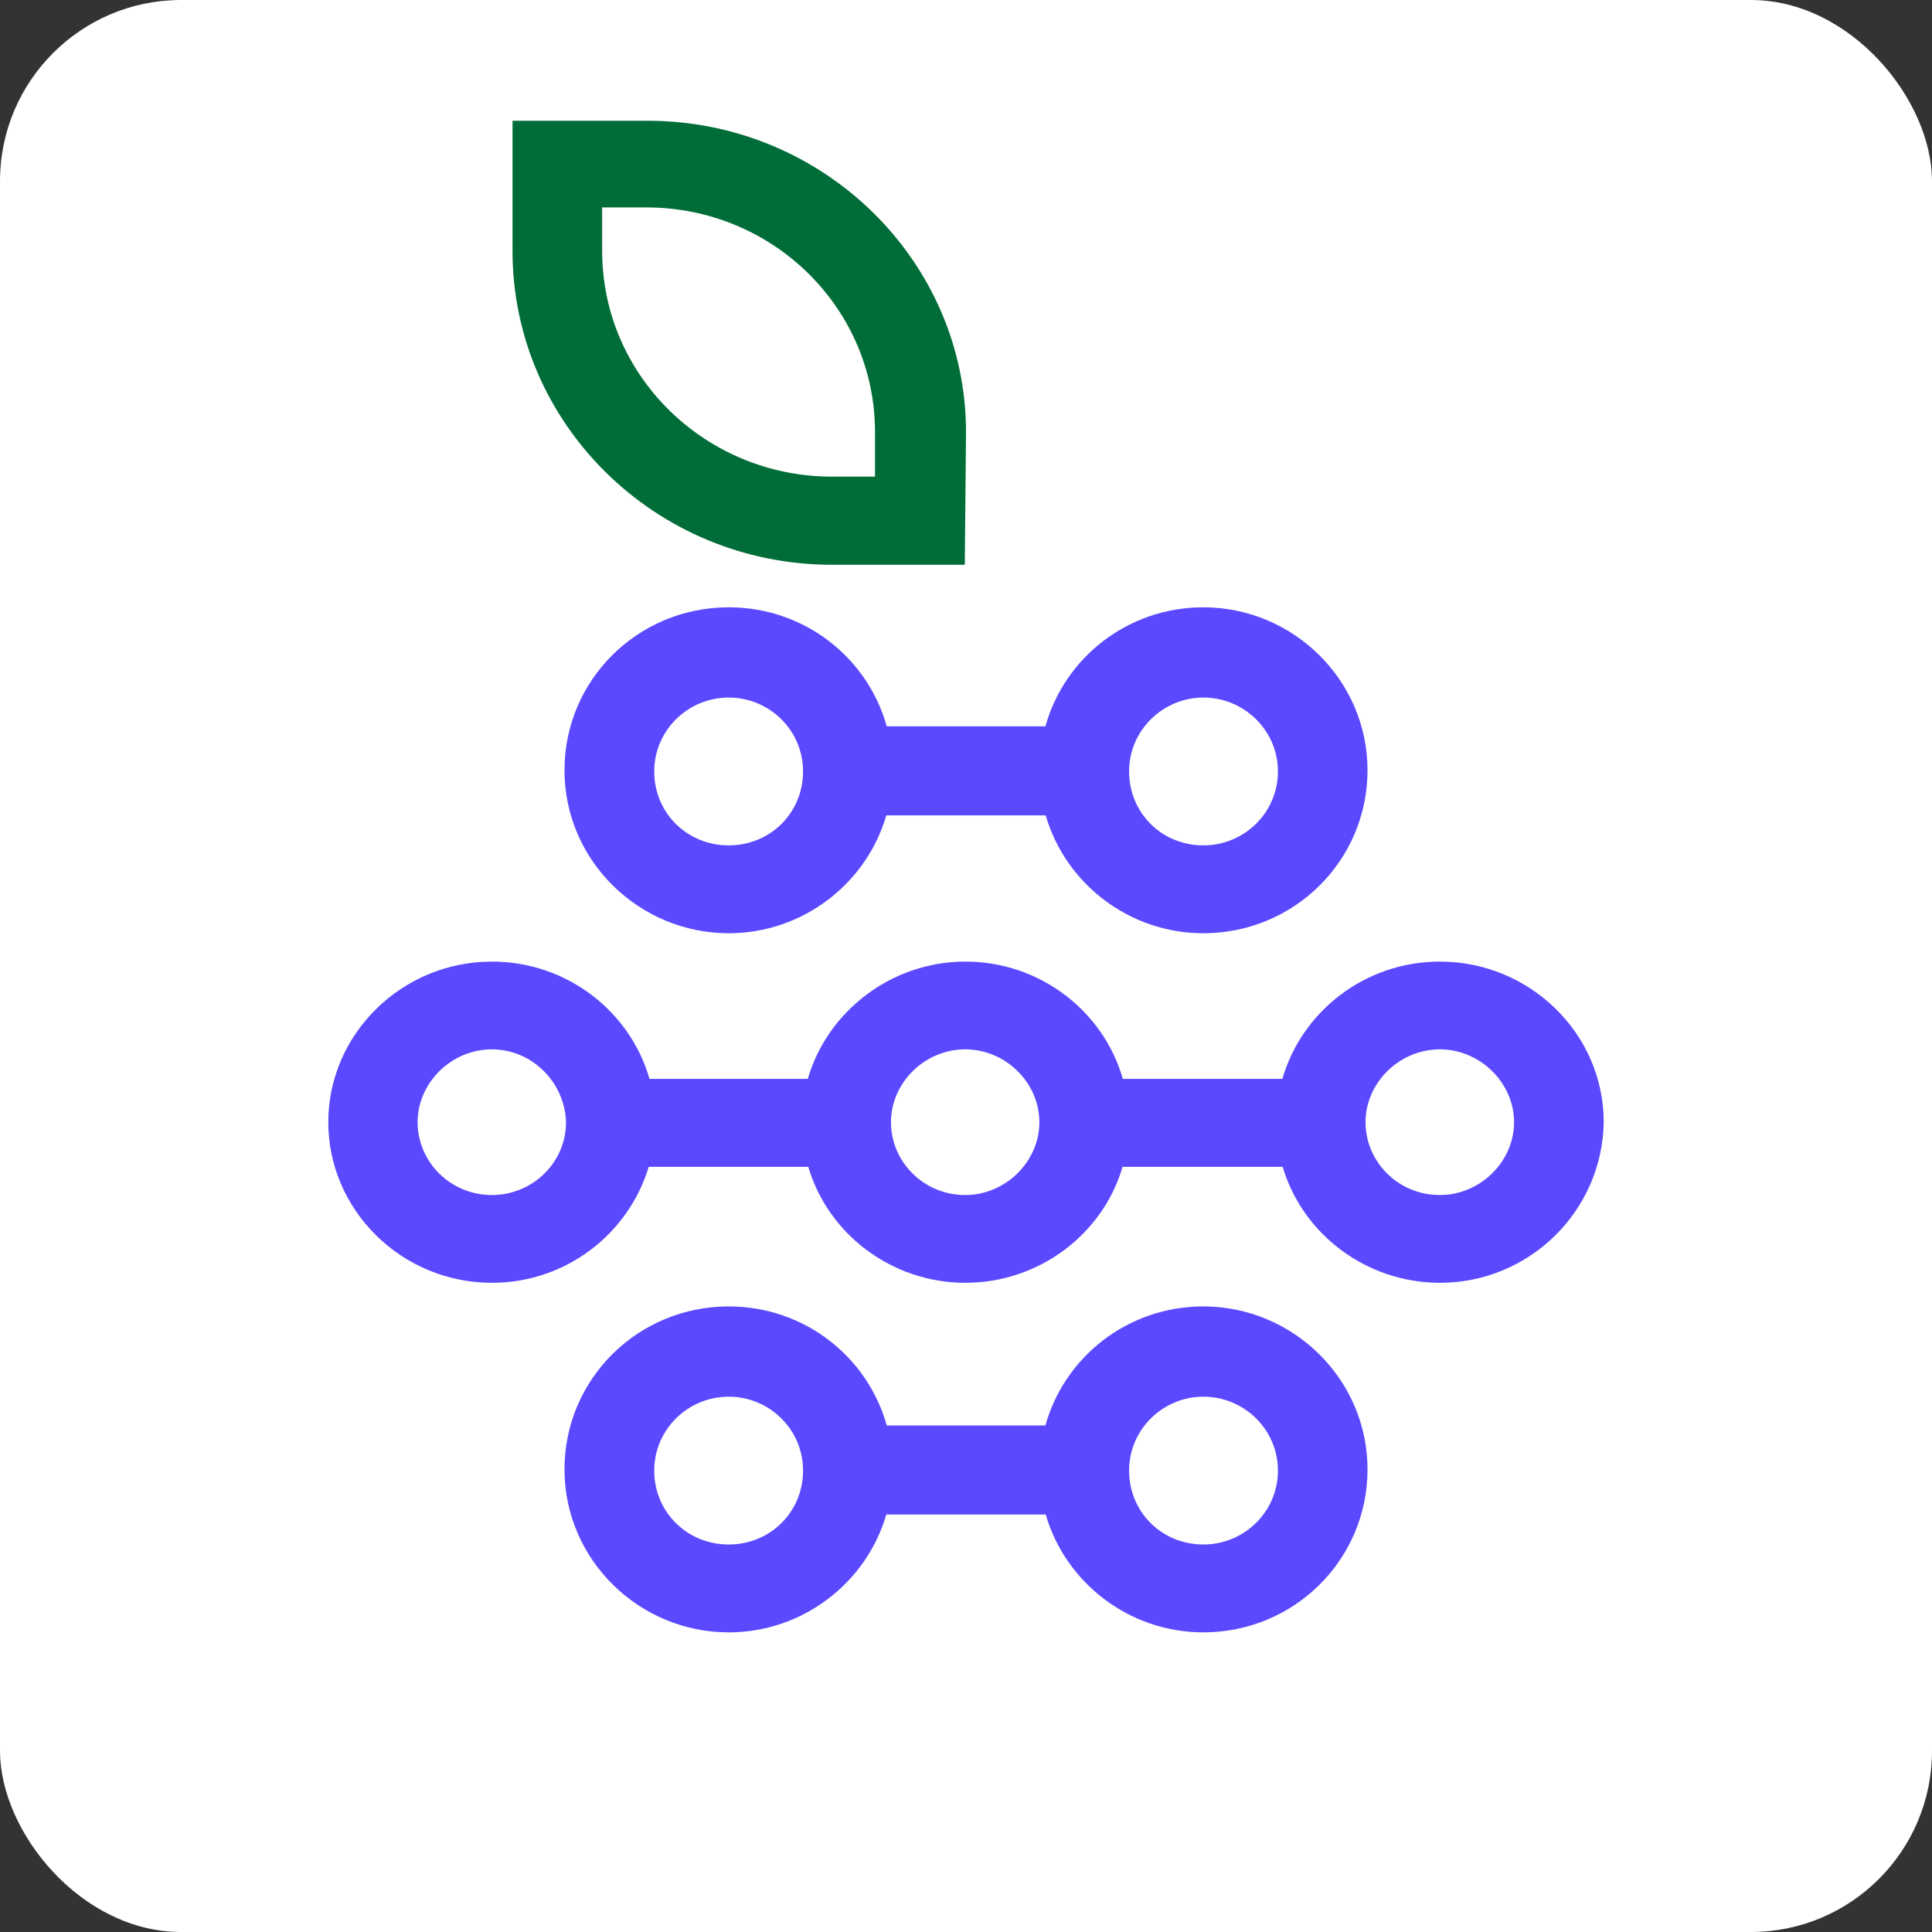
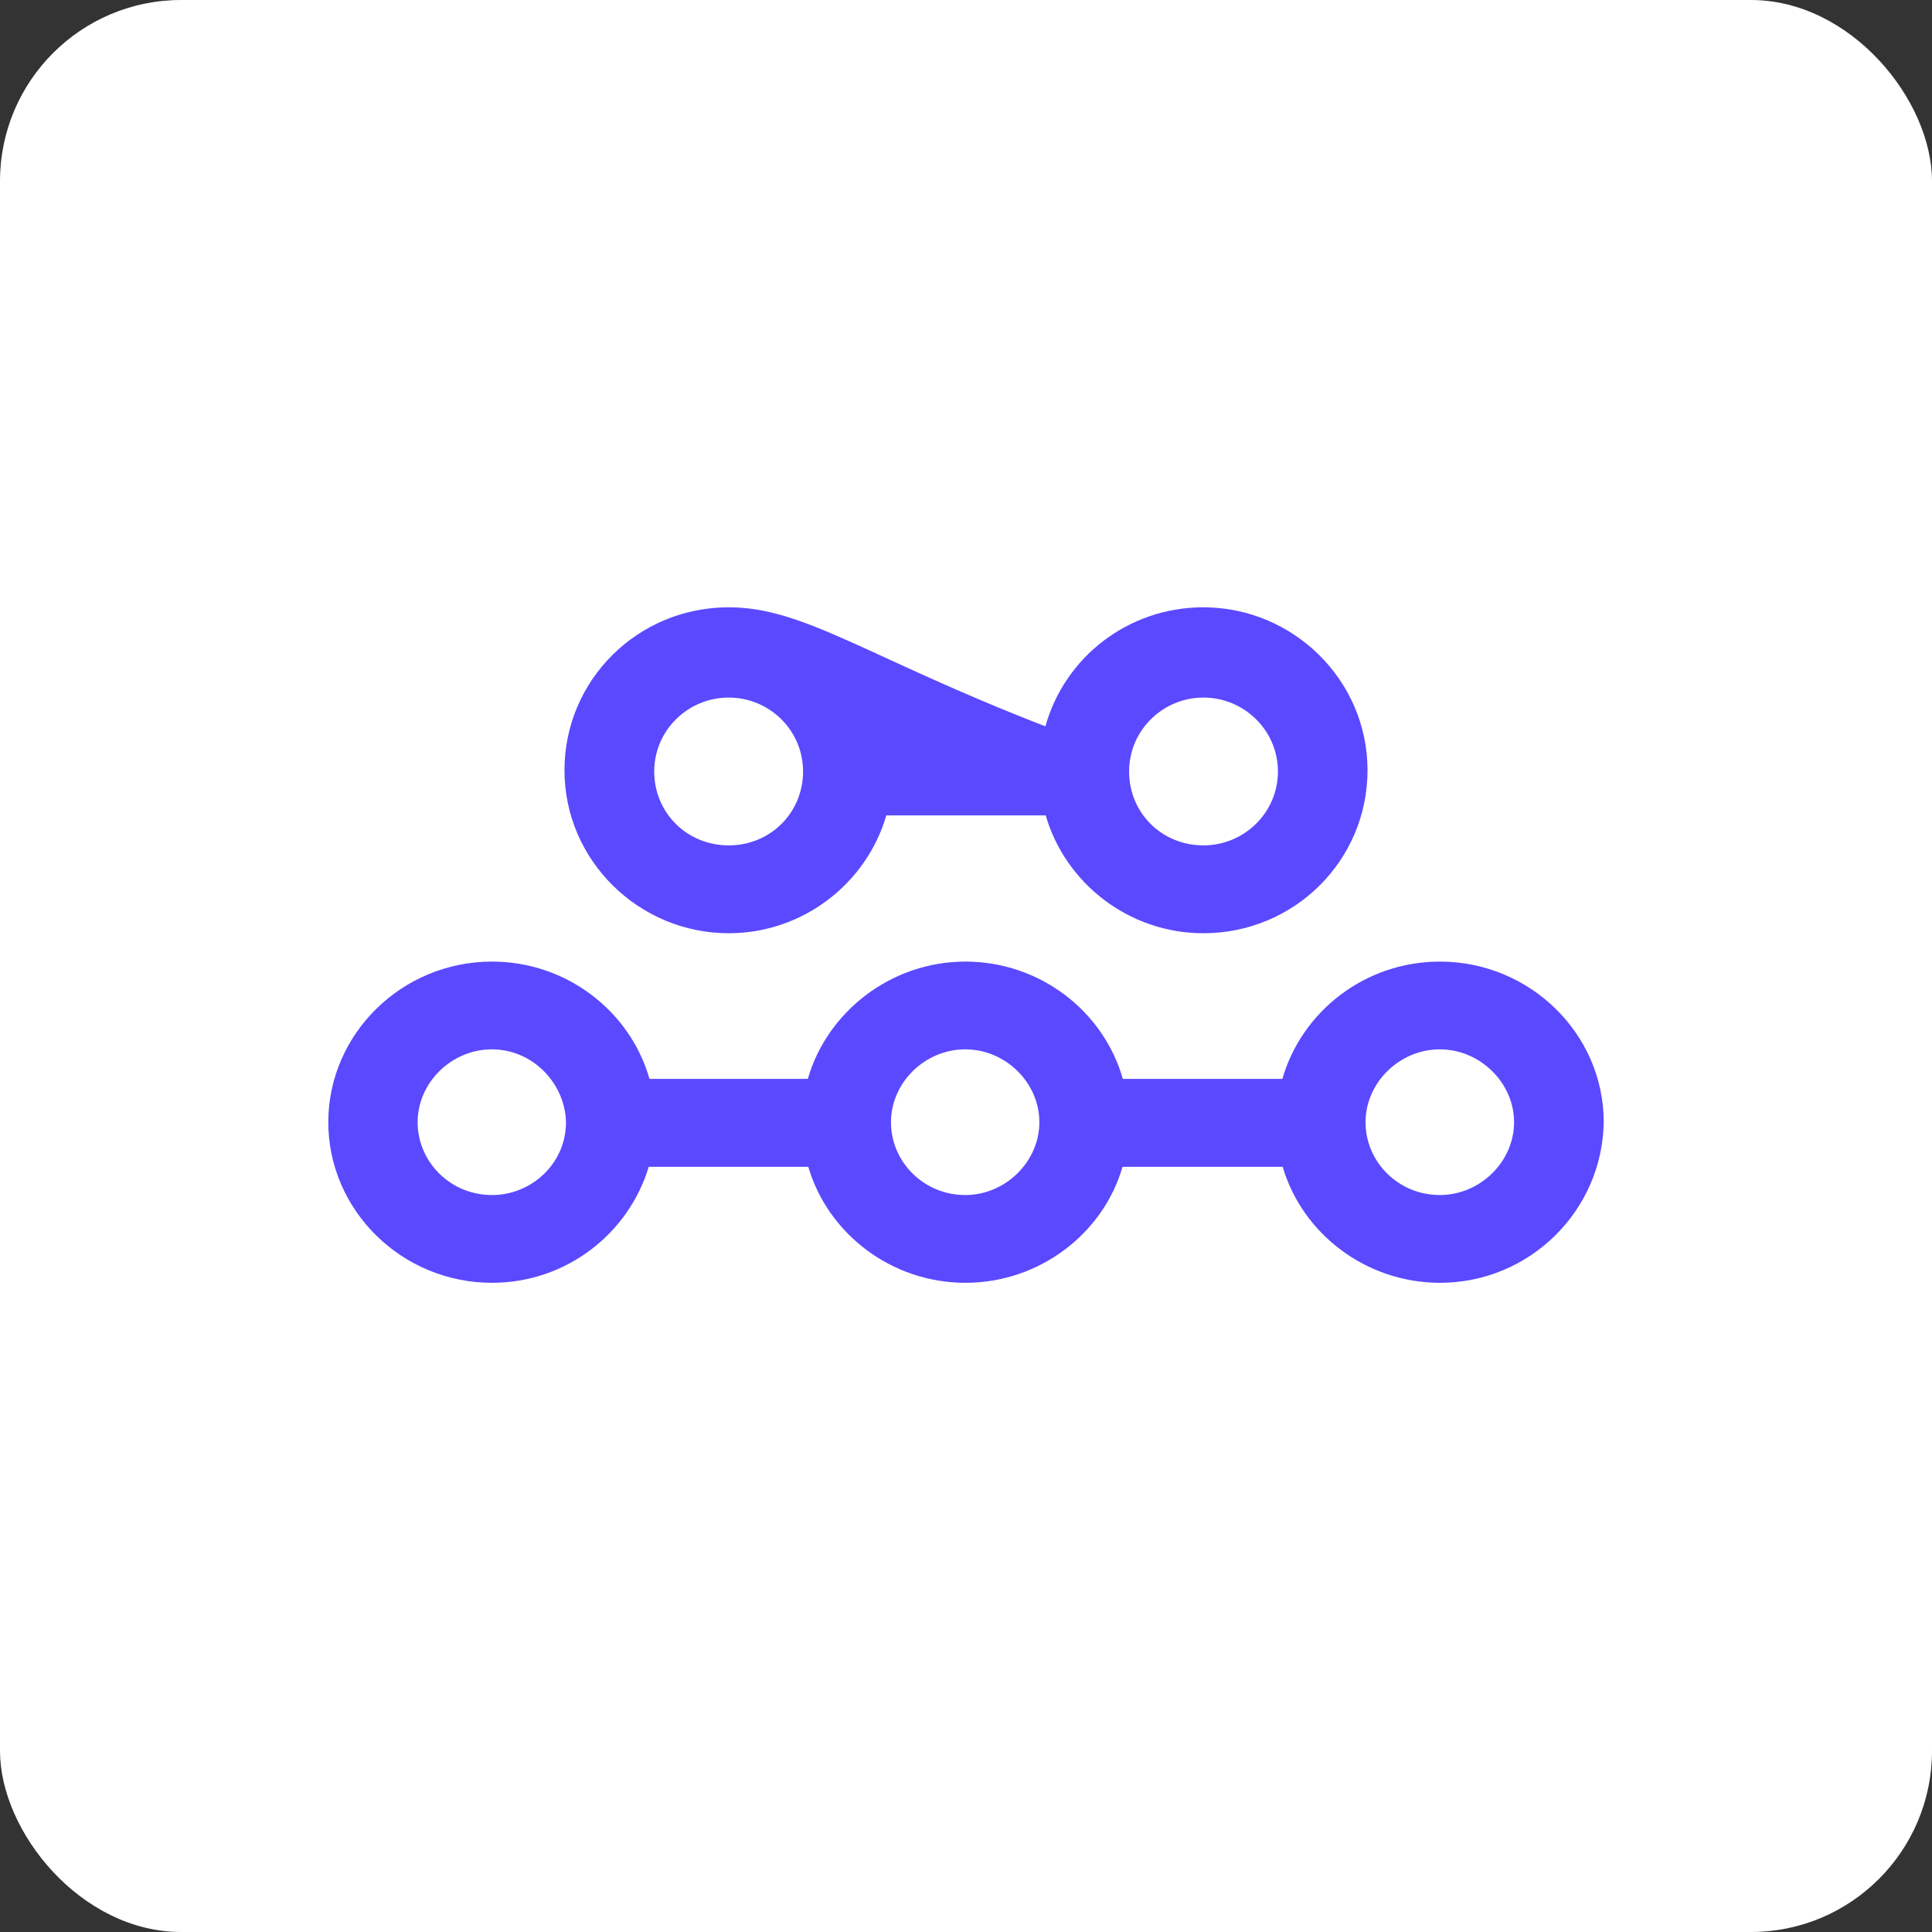
<svg xmlns="http://www.w3.org/2000/svg" width="512" height="512" viewBox="0 0 512 512" fill="none">
  <rect x="0" y="0" width="512" height="512" fill="#333333" stroke="none" />
  <rect width="512" height="512" rx="48" fill="white" />
-   <path d="M159.577 55.322V66.492C159.577 99.686 187.018 126.312 220.507 126.312H231.884V114.474C231.884 81.595 204.764 54.968 171.275 54.968H159.537V55.283L159.577 55.322ZM255.68 149.674H220.507C173.638 149.674 135.822 112.193 135.822 66.531V32H171.635C218.184 32 256 69.127 256 114.514L255.68 149.674Z" fill="#006D38" />
-   <path fill-rule="evenodd" clip-rule="evenodd" d="M318.904 160.941C298.892 160.949 282.125 174.257 277.041 192.488H234.999C229.914 174.251 213.137 160.941 193.117 160.941C169.012 160.941 149.593 180.211 149.593 204.13C149.593 228.048 169.332 247.318 193.117 247.318C212.737 247.318 229.633 234.167 234.879 216.089H277.121C282.367 234.167 299.264 247.318 318.884 247.318C342.988 247.318 362.407 228.048 362.407 204.13C362.407 180.217 342.678 160.951 318.904 160.941ZM193.117 224.035C182.066 224.035 173.377 215.413 173.377 204.447C173.377 193.481 182.386 184.859 193.117 184.859C203.848 184.859 212.817 193.481 212.817 204.447C212.817 215.413 204.128 224.035 193.117 224.035ZM318.924 224.035C307.873 224.035 299.224 215.413 299.224 204.447C299.224 193.481 308.233 184.859 318.924 184.859C329.614 184.859 338.664 193.481 338.664 204.447C338.664 215.413 329.654 224.035 318.924 224.035Z" fill="#5B49FF" />
-   <path fill-rule="evenodd" clip-rule="evenodd" d="M318.903 346.215C298.892 346.224 282.125 359.531 277.041 377.762H234.999C229.914 359.525 213.137 346.215 193.116 346.215C169.012 346.215 149.593 365.485 149.593 389.404C149.593 413.323 169.332 432.593 193.116 432.593C212.736 432.593 229.633 419.441 234.879 401.363H277.121C282.367 419.441 299.263 432.593 318.884 432.593C342.988 432.593 362.407 413.323 362.407 389.404C362.407 365.492 342.678 346.226 318.903 346.215ZM193.116 409.309C182.066 409.309 173.377 400.688 173.377 389.722C173.377 378.756 182.386 370.134 193.116 370.134C203.847 370.134 212.816 378.756 212.816 389.722C212.816 400.688 204.127 409.309 193.116 409.309ZM318.924 409.309C307.872 409.309 299.223 400.688 299.223 389.722C299.223 378.756 308.232 370.134 318.924 370.134C329.614 370.134 338.663 378.756 338.663 389.722C338.663 400.688 329.654 409.309 318.924 409.309Z" fill="#5B49FF" />
+   <path fill-rule="evenodd" clip-rule="evenodd" d="M318.904 160.941C298.892 160.949 282.125 174.257 277.041 192.488C229.914 174.251 213.137 160.941 193.117 160.941C169.012 160.941 149.593 180.211 149.593 204.13C149.593 228.048 169.332 247.318 193.117 247.318C212.737 247.318 229.633 234.167 234.879 216.089H277.121C282.367 234.167 299.264 247.318 318.884 247.318C342.988 247.318 362.407 228.048 362.407 204.13C362.407 180.217 342.678 160.951 318.904 160.941ZM193.117 224.035C182.066 224.035 173.377 215.413 173.377 204.447C173.377 193.481 182.386 184.859 193.117 184.859C203.848 184.859 212.817 193.481 212.817 204.447C212.817 215.413 204.128 224.035 193.117 224.035ZM318.924 224.035C307.873 224.035 299.224 215.413 299.224 204.447C299.224 193.481 308.233 184.859 318.924 184.859C329.614 184.859 338.664 193.481 338.664 204.447C338.664 215.413 329.654 224.035 318.924 224.035Z" fill="#5B49FF" />
  <path fill-rule="evenodd" clip-rule="evenodd" d="M339.841 285.92C344.952 268.143 361.64 254.83 381.602 254.83C405.317 254.83 425 273.82 425 297.393C424.641 320.965 405.277 339.956 381.602 339.956C362.039 339.956 345.151 326.995 339.921 309.218H297.482C292.331 326.995 275.403 339.956 255.84 339.956C236.277 339.956 219.429 326.995 214.199 309.218H171.919C166.569 326.995 149.961 339.956 130.398 339.956C106.363 339.956 87 320.651 87 297.393C87 274.134 106.363 254.83 130.398 254.83C150.12 254.83 167.008 267.947 172.119 285.92H214.079C219.19 268.143 236.118 254.83 255.84 254.83C275.563 254.83 292.451 267.947 297.561 285.92H339.841ZM110.675 297.393C110.675 307.887 119.339 316.697 130.358 316.697C141.018 316.697 150 308.2 150 297.393C149.721 286.938 141.058 278.088 130.358 278.088C119.658 278.088 110.675 286.899 110.675 297.393ZM236.118 297.393C236.118 307.887 244.781 316.697 255.8 316.697C266.46 316.697 275.443 307.848 275.443 297.393C275.443 286.938 266.5 278.088 255.8 278.088C245.101 278.088 236.118 286.899 236.118 297.393ZM361.879 297.393C361.879 307.887 370.543 316.697 381.562 316.697C392.262 316.697 401.245 307.848 401.245 297.393C401.245 286.938 392.222 278.088 381.562 278.088C370.902 278.088 361.879 286.899 361.879 297.393Z" fill="#5B49FF" />
</svg>